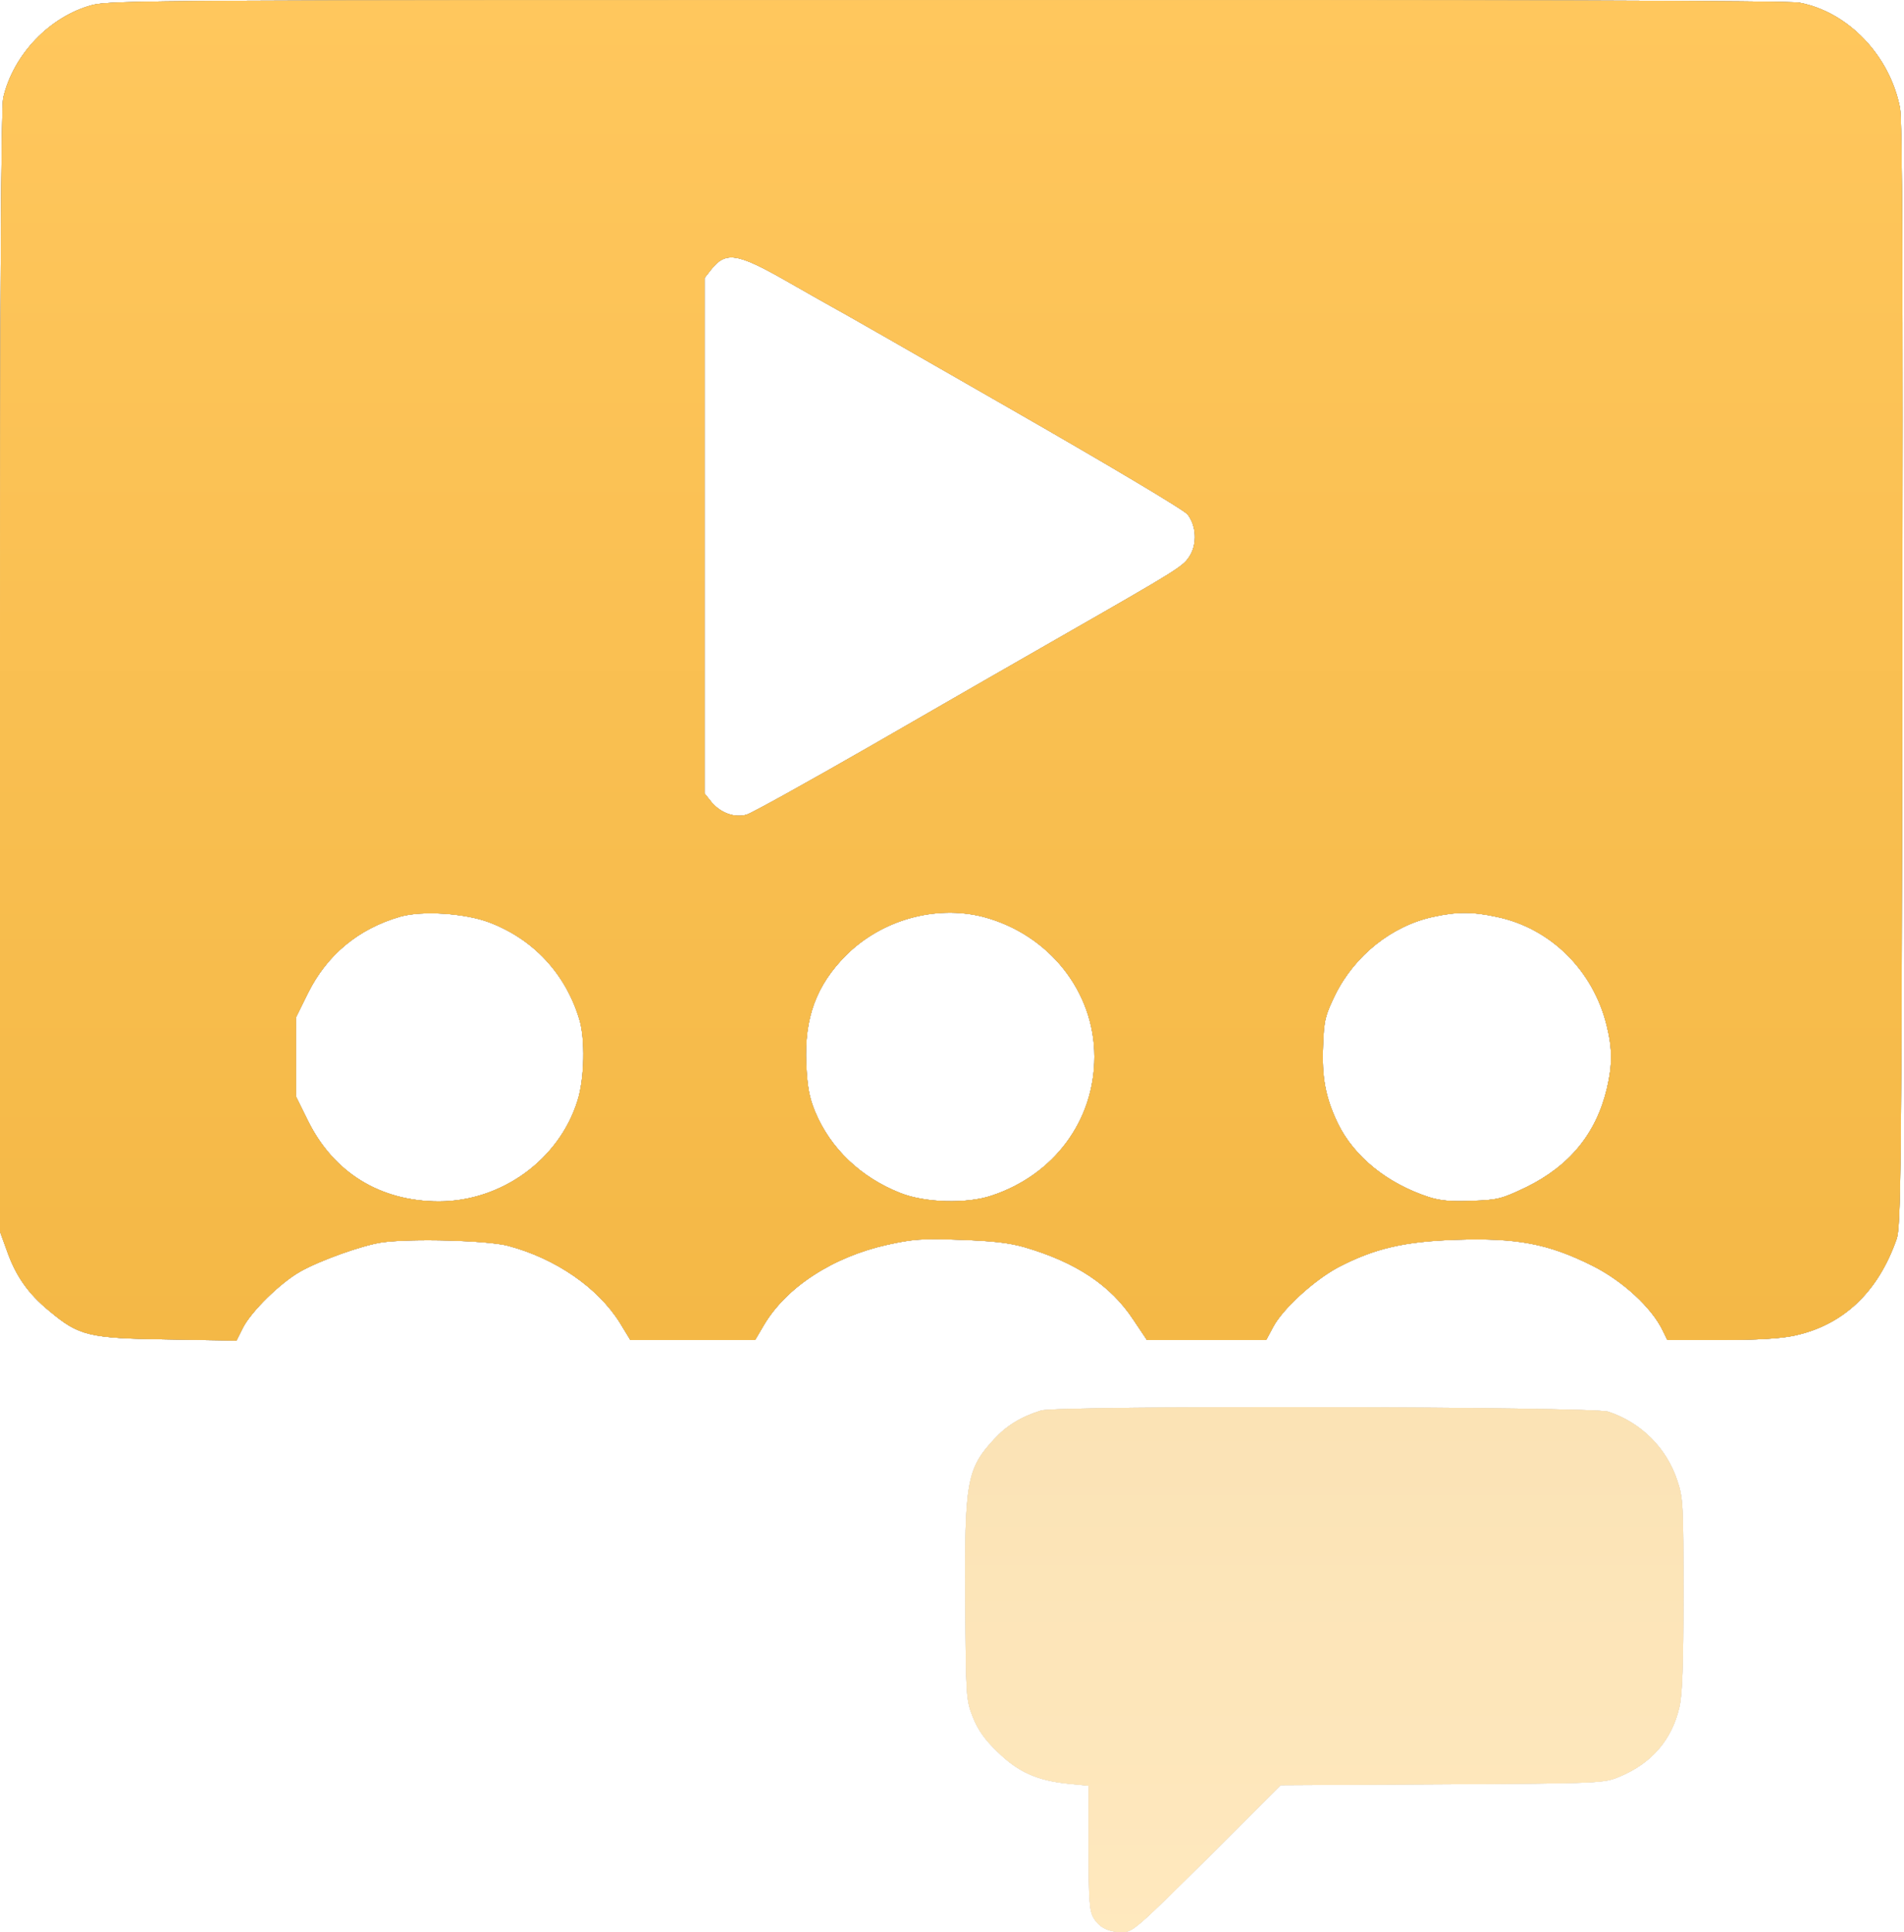
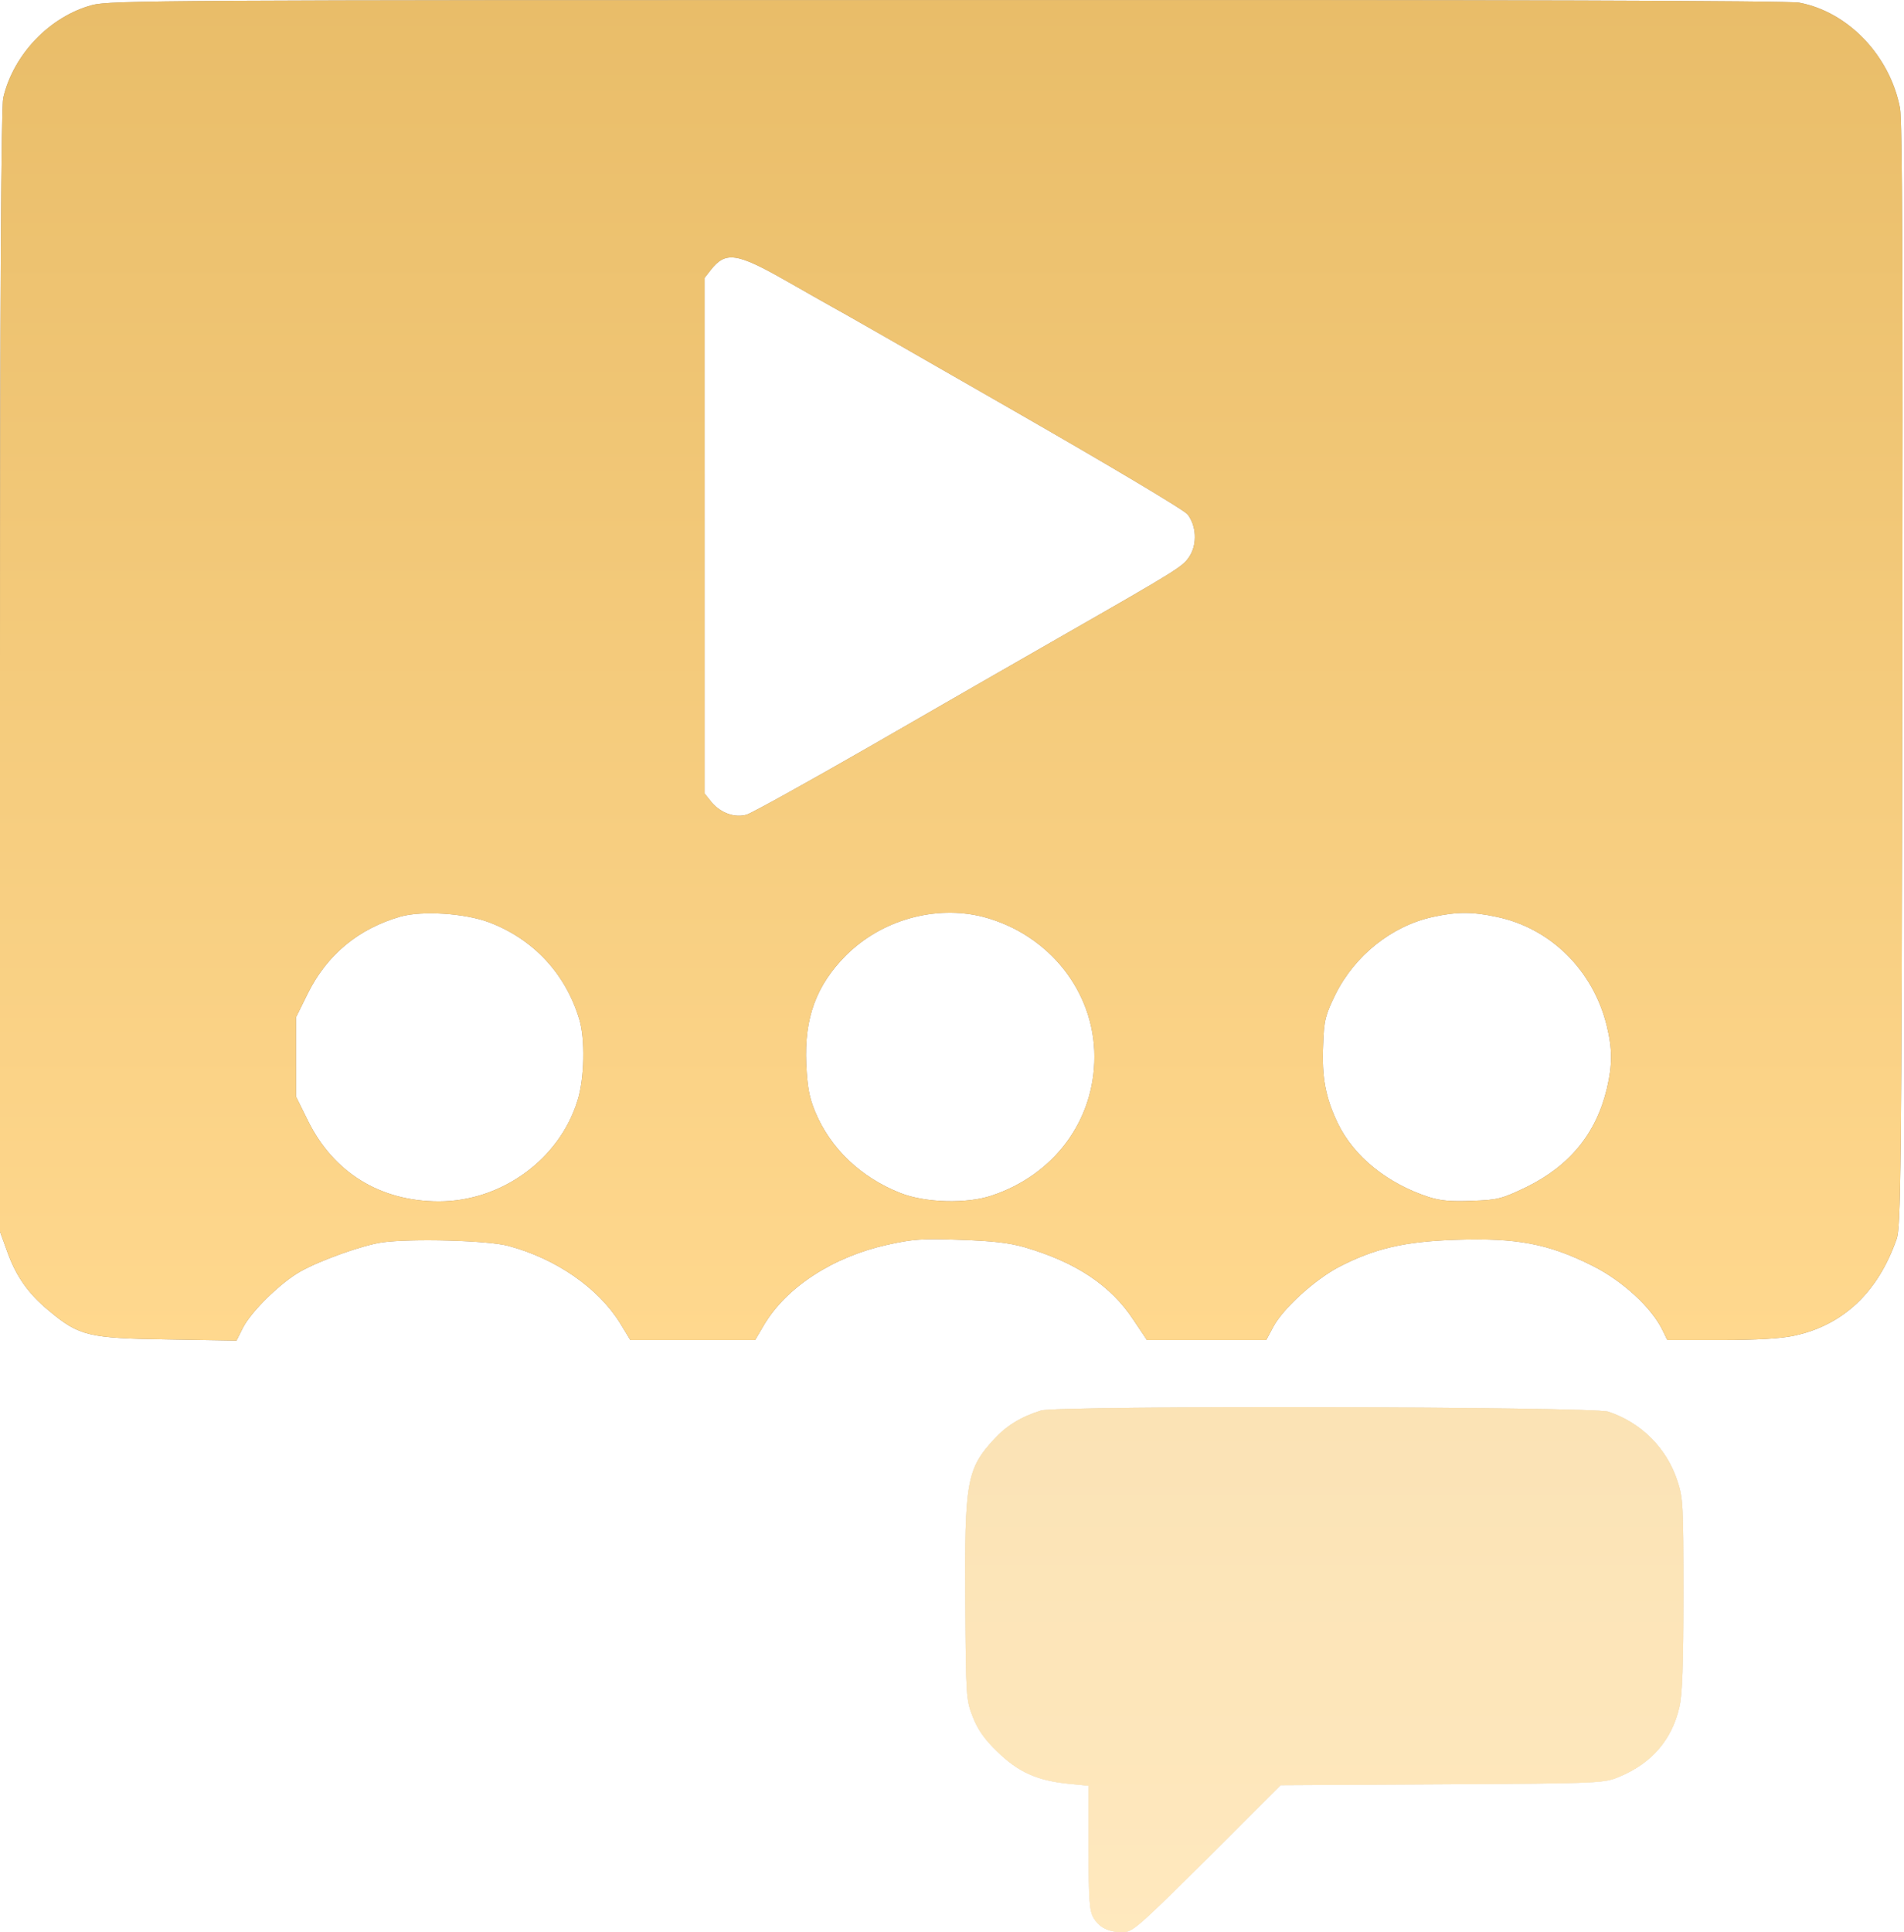
<svg xmlns="http://www.w3.org/2000/svg" width="69" height="70" viewBox="0 0 69 70" fill="none">
-   <path d="M3.349 0.18C1.81 0.588 0.481 1.97 0.115 3.55C0.042 3.864 0 10.802 0 24.322V44.623L0.251 45.314C0.565 46.214 1.015 46.863 1.779 47.49C2.867 48.401 3.213 48.485 6.09 48.526L8.57 48.568L8.801 48.108C9.104 47.511 10.172 46.465 10.883 46.067C11.605 45.659 13.133 45.115 13.845 45.01C14.902 44.864 17.685 44.937 18.418 45.136C20.144 45.596 21.672 46.653 22.468 47.93L22.844 48.547H25.105H27.365L27.679 48.014C28.495 46.632 30.18 45.534 32.168 45.094C33.068 44.895 33.413 44.864 34.784 44.916C35.977 44.958 36.553 45.021 37.139 45.188C38.991 45.733 40.247 46.559 41.074 47.815L41.565 48.547H43.721H45.887L46.138 48.077C46.484 47.417 47.635 46.371 48.503 45.91C49.812 45.23 50.889 44.979 52.752 44.916C54.971 44.843 56.101 45.052 57.712 45.858C58.801 46.402 59.858 47.375 60.255 48.202L60.423 48.547H62.358C63.646 48.547 64.546 48.495 65.016 48.391C66.785 48.014 68.051 46.831 68.731 44.895C68.888 44.456 68.909 42.583 68.941 24.479C68.962 9.923 68.941 4.376 68.857 3.916C68.491 2.022 66.984 0.431 65.205 0.096C64.828 0.023 54.468 -0.008 34.334 0.002C6.122 0.002 3.987 0.013 3.349 0.18ZM28.506 10.184C29.353 10.666 30.107 11.095 30.169 11.126C30.243 11.157 33.12 12.8 36.563 14.778C40.142 16.829 42.926 18.483 43.041 18.64C43.355 19.058 43.386 19.686 43.125 20.126C42.873 20.523 42.832 20.555 38.405 23.087C36.992 23.893 33.937 25.651 31.613 26.99C29.28 28.33 27.239 29.46 27.061 29.512C26.632 29.638 26.13 29.46 25.795 29.073L25.534 28.748V19.414V10.069L25.753 9.787C26.297 9.096 26.685 9.148 28.506 10.184ZM17.727 33.416C19.328 34.023 20.49 35.268 20.992 36.921C21.212 37.633 21.18 39.087 20.929 39.872C20.27 42.007 18.177 43.524 15.906 43.524C13.782 43.524 12.097 42.488 11.166 40.615L10.726 39.726V38.292V36.858L11.166 35.969C11.856 34.588 12.987 33.646 14.514 33.206C15.299 32.987 16.837 33.081 17.727 33.416ZM35.632 33.217C38.007 33.845 39.661 35.917 39.661 38.282C39.661 40.594 38.206 42.562 35.935 43.315C35.035 43.619 33.518 43.577 32.629 43.221C31.195 42.656 30.096 41.609 29.542 40.28C29.322 39.747 29.259 39.38 29.217 38.543C29.144 36.879 29.583 35.697 30.651 34.619C31.948 33.321 33.905 32.777 35.632 33.217ZM54.238 33.217C56.195 33.625 57.733 35.153 58.225 37.151C58.434 37.999 58.434 38.575 58.236 39.422C57.848 41.065 56.886 42.237 55.305 43.012C54.426 43.43 54.29 43.472 53.349 43.504C52.595 43.535 52.208 43.504 51.779 43.367C50.272 42.876 49.069 41.902 48.483 40.699C48.032 39.757 47.897 39.025 47.949 37.853C47.98 36.953 48.032 36.775 48.388 36.042C49.089 34.619 50.439 33.541 51.936 33.217C52.794 33.028 53.369 33.028 54.238 33.217Z" fill="#272526" />
  <path d="M3.349 0.18C1.81 0.588 0.481 1.97 0.115 3.55C0.042 3.864 0 10.802 0 24.322V44.623L0.251 45.314C0.565 46.214 1.015 46.863 1.779 47.49C2.867 48.401 3.213 48.485 6.09 48.526L8.57 48.568L8.801 48.108C9.104 47.511 10.172 46.465 10.883 46.067C11.605 45.659 13.133 45.115 13.845 45.01C14.902 44.864 17.685 44.937 18.418 45.136C20.144 45.596 21.672 46.653 22.468 47.93L22.844 48.547H25.105H27.365L27.679 48.014C28.495 46.632 30.18 45.534 32.168 45.094C33.068 44.895 33.413 44.864 34.784 44.916C35.977 44.958 36.553 45.021 37.139 45.188C38.991 45.733 40.247 46.559 41.074 47.815L41.565 48.547H43.721H45.887L46.138 48.077C46.484 47.417 47.635 46.371 48.503 45.91C49.812 45.23 50.889 44.979 52.752 44.916C54.971 44.843 56.101 45.052 57.712 45.858C58.801 46.402 59.858 47.375 60.255 48.202L60.423 48.547H62.358C63.646 48.547 64.546 48.495 65.016 48.391C66.785 48.014 68.051 46.831 68.731 44.895C68.888 44.456 68.909 42.583 68.941 24.479C68.962 9.923 68.941 4.376 68.857 3.916C68.491 2.022 66.984 0.431 65.205 0.096C64.828 0.023 54.468 -0.008 34.334 0.002C6.122 0.002 3.987 0.013 3.349 0.18ZM28.506 10.184C29.353 10.666 30.107 11.095 30.169 11.126C30.243 11.157 33.12 12.8 36.563 14.778C40.142 16.829 42.926 18.483 43.041 18.64C43.355 19.058 43.386 19.686 43.125 20.126C42.873 20.523 42.832 20.555 38.405 23.087C36.992 23.893 33.937 25.651 31.613 26.99C29.28 28.33 27.239 29.46 27.061 29.512C26.632 29.638 26.13 29.46 25.795 29.073L25.534 28.748V19.414V10.069L25.753 9.787C26.297 9.096 26.685 9.148 28.506 10.184ZM17.727 33.416C19.328 34.023 20.49 35.268 20.992 36.921C21.212 37.633 21.18 39.087 20.929 39.872C20.27 42.007 18.177 43.524 15.906 43.524C13.782 43.524 12.097 42.488 11.166 40.615L10.726 39.726V38.292V36.858L11.166 35.969C11.856 34.588 12.987 33.646 14.514 33.206C15.299 32.987 16.837 33.081 17.727 33.416ZM35.632 33.217C38.007 33.845 39.661 35.917 39.661 38.282C39.661 40.594 38.206 42.562 35.935 43.315C35.035 43.619 33.518 43.577 32.629 43.221C31.195 42.656 30.096 41.609 29.542 40.28C29.322 39.747 29.259 39.38 29.217 38.543C29.144 36.879 29.583 35.697 30.651 34.619C31.948 33.321 33.905 32.777 35.632 33.217ZM54.238 33.217C56.195 33.625 57.733 35.153 58.225 37.151C58.434 37.999 58.434 38.575 58.236 39.422C57.848 41.065 56.886 42.237 55.305 43.012C54.426 43.43 54.29 43.472 53.349 43.504C52.595 43.535 52.208 43.504 51.779 43.367C50.272 42.876 49.069 41.902 48.483 40.699C48.032 39.757 47.897 39.025 47.949 37.853C47.98 36.953 48.032 36.775 48.388 36.042C49.089 34.619 50.439 33.541 51.936 33.217C52.794 33.028 53.369 33.028 54.238 33.217Z" fill="url(#paint0_linear_686_456)" />
  <path d="M3.349 0.18C1.81 0.588 0.481 1.97 0.115 3.55C0.042 3.864 0 10.802 0 24.322V44.623L0.251 45.314C0.565 46.214 1.015 46.863 1.779 47.49C2.867 48.401 3.213 48.485 6.09 48.526L8.57 48.568L8.801 48.108C9.104 47.511 10.172 46.465 10.883 46.067C11.605 45.659 13.133 45.115 13.845 45.01C14.902 44.864 17.685 44.937 18.418 45.136C20.144 45.596 21.672 46.653 22.468 47.93L22.844 48.547H25.105H27.365L27.679 48.014C28.495 46.632 30.18 45.534 32.168 45.094C33.068 44.895 33.413 44.864 34.784 44.916C35.977 44.958 36.553 45.021 37.139 45.188C38.991 45.733 40.247 46.559 41.074 47.815L41.565 48.547H43.721H45.887L46.138 48.077C46.484 47.417 47.635 46.371 48.503 45.91C49.812 45.23 50.889 44.979 52.752 44.916C54.971 44.843 56.101 45.052 57.712 45.858C58.801 46.402 59.858 47.375 60.255 48.202L60.423 48.547H62.358C63.646 48.547 64.546 48.495 65.016 48.391C66.785 48.014 68.051 46.831 68.731 44.895C68.888 44.456 68.909 42.583 68.941 24.479C68.962 9.923 68.941 4.376 68.857 3.916C68.491 2.022 66.984 0.431 65.205 0.096C64.828 0.023 54.468 -0.008 34.334 0.002C6.122 0.002 3.987 0.013 3.349 0.18ZM28.506 10.184C29.353 10.666 30.107 11.095 30.169 11.126C30.243 11.157 33.12 12.8 36.563 14.778C40.142 16.829 42.926 18.483 43.041 18.64C43.355 19.058 43.386 19.686 43.125 20.126C42.873 20.523 42.832 20.555 38.405 23.087C36.992 23.893 33.937 25.651 31.613 26.99C29.28 28.33 27.239 29.46 27.061 29.512C26.632 29.638 26.13 29.46 25.795 29.073L25.534 28.748V19.414V10.069L25.753 9.787C26.297 9.096 26.685 9.148 28.506 10.184ZM17.727 33.416C19.328 34.023 20.49 35.268 20.992 36.921C21.212 37.633 21.18 39.087 20.929 39.872C20.27 42.007 18.177 43.524 15.906 43.524C13.782 43.524 12.097 42.488 11.166 40.615L10.726 39.726V38.292V36.858L11.166 35.969C11.856 34.588 12.987 33.646 14.514 33.206C15.299 32.987 16.837 33.081 17.727 33.416ZM35.632 33.217C38.007 33.845 39.661 35.917 39.661 38.282C39.661 40.594 38.206 42.562 35.935 43.315C35.035 43.619 33.518 43.577 32.629 43.221C31.195 42.656 30.096 41.609 29.542 40.28C29.322 39.747 29.259 39.38 29.217 38.543C29.144 36.879 29.583 35.697 30.651 34.619C31.948 33.321 33.905 32.777 35.632 33.217ZM54.238 33.217C56.195 33.625 57.733 35.153 58.225 37.151C58.434 37.999 58.434 38.575 58.236 39.422C57.848 41.065 56.886 42.237 55.305 43.012C54.426 43.43 54.29 43.472 53.349 43.504C52.595 43.535 52.208 43.504 51.779 43.367C50.272 42.876 49.069 41.902 48.483 40.699C48.032 39.757 47.897 39.025 47.949 37.853C47.98 36.953 48.032 36.775 48.388 36.042C49.089 34.619 50.439 33.541 51.936 33.217C52.794 33.028 53.369 33.028 54.238 33.217Z" fill="url(#paint1_linear_686_456)" />
-   <path d="M3.349 0.18C1.81 0.588 0.481 1.97 0.115 3.55C0.042 3.864 0 10.802 0 24.322V44.623L0.251 45.314C0.565 46.214 1.015 46.863 1.779 47.49C2.867 48.401 3.213 48.485 6.09 48.526L8.57 48.568L8.801 48.108C9.104 47.511 10.172 46.465 10.883 46.067C11.605 45.659 13.133 45.115 13.845 45.01C14.902 44.864 17.685 44.937 18.418 45.136C20.144 45.596 21.672 46.653 22.468 47.93L22.844 48.547H25.105H27.365L27.679 48.014C28.495 46.632 30.18 45.534 32.168 45.094C33.068 44.895 33.413 44.864 34.784 44.916C35.977 44.958 36.553 45.021 37.139 45.188C38.991 45.733 40.247 46.559 41.074 47.815L41.565 48.547H43.721H45.887L46.138 48.077C46.484 47.417 47.635 46.371 48.503 45.91C49.812 45.23 50.889 44.979 52.752 44.916C54.971 44.843 56.101 45.052 57.712 45.858C58.801 46.402 59.858 47.375 60.255 48.202L60.423 48.547H62.358C63.646 48.547 64.546 48.495 65.016 48.391C66.785 48.014 68.051 46.831 68.731 44.895C68.888 44.456 68.909 42.583 68.941 24.479C68.962 9.923 68.941 4.376 68.857 3.916C68.491 2.022 66.984 0.431 65.205 0.096C64.828 0.023 54.468 -0.008 34.334 0.002C6.122 0.002 3.987 0.013 3.349 0.18ZM28.506 10.184C29.353 10.666 30.107 11.095 30.169 11.126C30.243 11.157 33.12 12.8 36.563 14.778C40.142 16.829 42.926 18.483 43.041 18.64C43.355 19.058 43.386 19.686 43.125 20.126C42.873 20.523 42.832 20.555 38.405 23.087C36.992 23.893 33.937 25.651 31.613 26.99C29.28 28.33 27.239 29.46 27.061 29.512C26.632 29.638 26.13 29.46 25.795 29.073L25.534 28.748V19.414V10.069L25.753 9.787C26.297 9.096 26.685 9.148 28.506 10.184ZM17.727 33.416C19.328 34.023 20.49 35.268 20.992 36.921C21.212 37.633 21.18 39.087 20.929 39.872C20.27 42.007 18.177 43.524 15.906 43.524C13.782 43.524 12.097 42.488 11.166 40.615L10.726 39.726V38.292V36.858L11.166 35.969C11.856 34.588 12.987 33.646 14.514 33.206C15.299 32.987 16.837 33.081 17.727 33.416ZM35.632 33.217C38.007 33.845 39.661 35.917 39.661 38.282C39.661 40.594 38.206 42.562 35.935 43.315C35.035 43.619 33.518 43.577 32.629 43.221C31.195 42.656 30.096 41.609 29.542 40.28C29.322 39.747 29.259 39.38 29.217 38.543C29.144 36.879 29.583 35.697 30.651 34.619C31.948 33.321 33.905 32.777 35.632 33.217ZM54.238 33.217C56.195 33.625 57.733 35.153 58.225 37.151C58.434 37.999 58.434 38.575 58.236 39.422C57.848 41.065 56.886 42.237 55.305 43.012C54.426 43.43 54.29 43.472 53.349 43.504C52.595 43.535 52.208 43.504 51.779 43.367C50.272 42.876 49.069 41.902 48.483 40.699C48.032 39.757 47.897 39.025 47.949 37.853C47.98 36.953 48.032 36.775 48.388 36.042C49.089 34.619 50.439 33.541 51.936 33.217C52.794 33.028 53.369 33.028 54.238 33.217Z" fill="url(#paint2_linear_686_456)" />
  <g opacity="0.4">
-     <path d="M37.724 51.101C36.991 51.331 36.468 51.656 36.028 52.137C35.034 53.215 34.95 53.665 34.982 58.07C35.003 61.482 35.013 61.597 35.254 62.204C35.432 62.654 35.672 63.01 36.143 63.46C36.886 64.192 37.577 64.506 38.707 64.621L39.45 64.694V66.934C39.45 68.849 39.481 69.226 39.628 69.477C39.837 69.833 40.172 70 40.685 70C41.041 70 41.219 69.843 43.741 67.342L46.409 64.674L52.269 64.642C58.119 64.611 58.129 64.6 58.705 64.36C59.856 63.878 60.589 63.031 60.861 61.848C60.965 61.429 61.007 60.31 61.007 57.788C61.007 54.533 60.997 54.261 60.787 53.644C60.4 52.461 59.479 51.541 58.286 51.143C57.732 50.954 38.299 50.913 37.724 51.101Z" fill="#272526" />
    <path d="M37.724 51.101C36.991 51.331 36.468 51.656 36.028 52.137C35.034 53.215 34.95 53.665 34.982 58.07C35.003 61.482 35.013 61.597 35.254 62.204C35.432 62.654 35.672 63.01 36.143 63.46C36.886 64.192 37.577 64.506 38.707 64.621L39.45 64.694V66.934C39.45 68.849 39.481 69.226 39.628 69.477C39.837 69.833 40.172 70 40.685 70C41.041 70 41.219 69.843 43.741 67.342L46.409 64.674L52.269 64.642C58.119 64.611 58.129 64.6 58.705 64.36C59.856 63.878 60.589 63.031 60.861 61.848C60.965 61.429 61.007 60.31 61.007 57.788C61.007 54.533 60.997 54.261 60.787 53.644C60.4 52.461 59.479 51.541 58.286 51.143C57.732 50.954 38.299 50.913 37.724 51.101Z" fill="url(#paint3_linear_686_456)" />
    <path d="M37.724 51.101C36.991 51.331 36.468 51.656 36.028 52.137C35.034 53.215 34.95 53.665 34.982 58.07C35.003 61.482 35.013 61.597 35.254 62.204C35.432 62.654 35.672 63.01 36.143 63.46C36.886 64.192 37.577 64.506 38.707 64.621L39.45 64.694V66.934C39.45 68.849 39.481 69.226 39.628 69.477C39.837 69.833 40.172 70 40.685 70C41.041 70 41.219 69.843 43.741 67.342L46.409 64.674L52.269 64.642C58.119 64.611 58.129 64.6 58.705 64.36C59.856 63.878 60.589 63.031 60.861 61.848C60.965 61.429 61.007 60.31 61.007 57.788C61.007 54.533 60.997 54.261 60.787 53.644C60.4 52.461 59.479 51.541 58.286 51.143C57.732 50.954 38.299 50.913 37.724 51.101Z" fill="url(#paint4_linear_686_456)" />
    <path d="M37.724 51.101C36.991 51.331 36.468 51.656 36.028 52.137C35.034 53.215 34.95 53.665 34.982 58.07C35.003 61.482 35.013 61.597 35.254 62.204C35.432 62.654 35.672 63.01 36.143 63.46C36.886 64.192 37.577 64.506 38.707 64.621L39.45 64.694V66.934C39.45 68.849 39.481 69.226 39.628 69.477C39.837 69.833 40.172 70 40.685 70C41.041 70 41.219 69.843 43.741 67.342L46.409 64.674L52.269 64.642C58.119 64.611 58.129 64.6 58.705 64.36C59.856 63.878 60.589 63.031 60.861 61.848C60.965 61.429 61.007 60.31 61.007 57.788C61.007 54.533 60.997 54.261 60.787 53.644C60.4 52.461 59.479 51.541 58.286 51.143C57.732 50.954 38.299 50.913 37.724 51.101Z" fill="url(#paint5_linear_686_456)" />
  </g>
  <defs>
    <linearGradient id="paint0_linear_686_456" x1="34.474" y1="48.568" x2="34.474" y2="0" gradientUnits="userSpaceOnUse">
      <stop stop-color="#947E67" />
      <stop offset="1" stop-color="#AA9682" />
    </linearGradient>
    <linearGradient id="paint1_linear_686_456" x1="34.474" y1="48.568" x2="34.474" y2="0" gradientUnits="userSpaceOnUse">
      <stop stop-color="#FFD88E" />
      <stop offset="1" stop-color="#E9BD69" />
    </linearGradient>
    <linearGradient id="paint2_linear_686_456" x1="34.474" y1="48.568" x2="34.474" y2="0" gradientUnits="userSpaceOnUse">
      <stop stop-color="#F4B846" />
      <stop offset="1" stop-color="#FFC75D" />
    </linearGradient>
    <linearGradient id="paint3_linear_686_456" x1="47.992" y1="70" x2="47.992" y2="50.979" gradientUnits="userSpaceOnUse">
      <stop stop-color="#947E67" />
      <stop offset="1" stop-color="#AA9682" />
    </linearGradient>
    <linearGradient id="paint4_linear_686_456" x1="47.992" y1="70" x2="47.992" y2="50.979" gradientUnits="userSpaceOnUse">
      <stop stop-color="#FFD88E" />
      <stop offset="1" stop-color="#E9BD69" />
    </linearGradient>
    <linearGradient id="paint5_linear_686_456" x1="47.992" y1="70" x2="47.992" y2="50.979" gradientUnits="userSpaceOnUse">
      <stop stop-color="#FFC75D" />
      <stop offset="1" stop-color="#F4B846" />
    </linearGradient>
  </defs>
</svg>